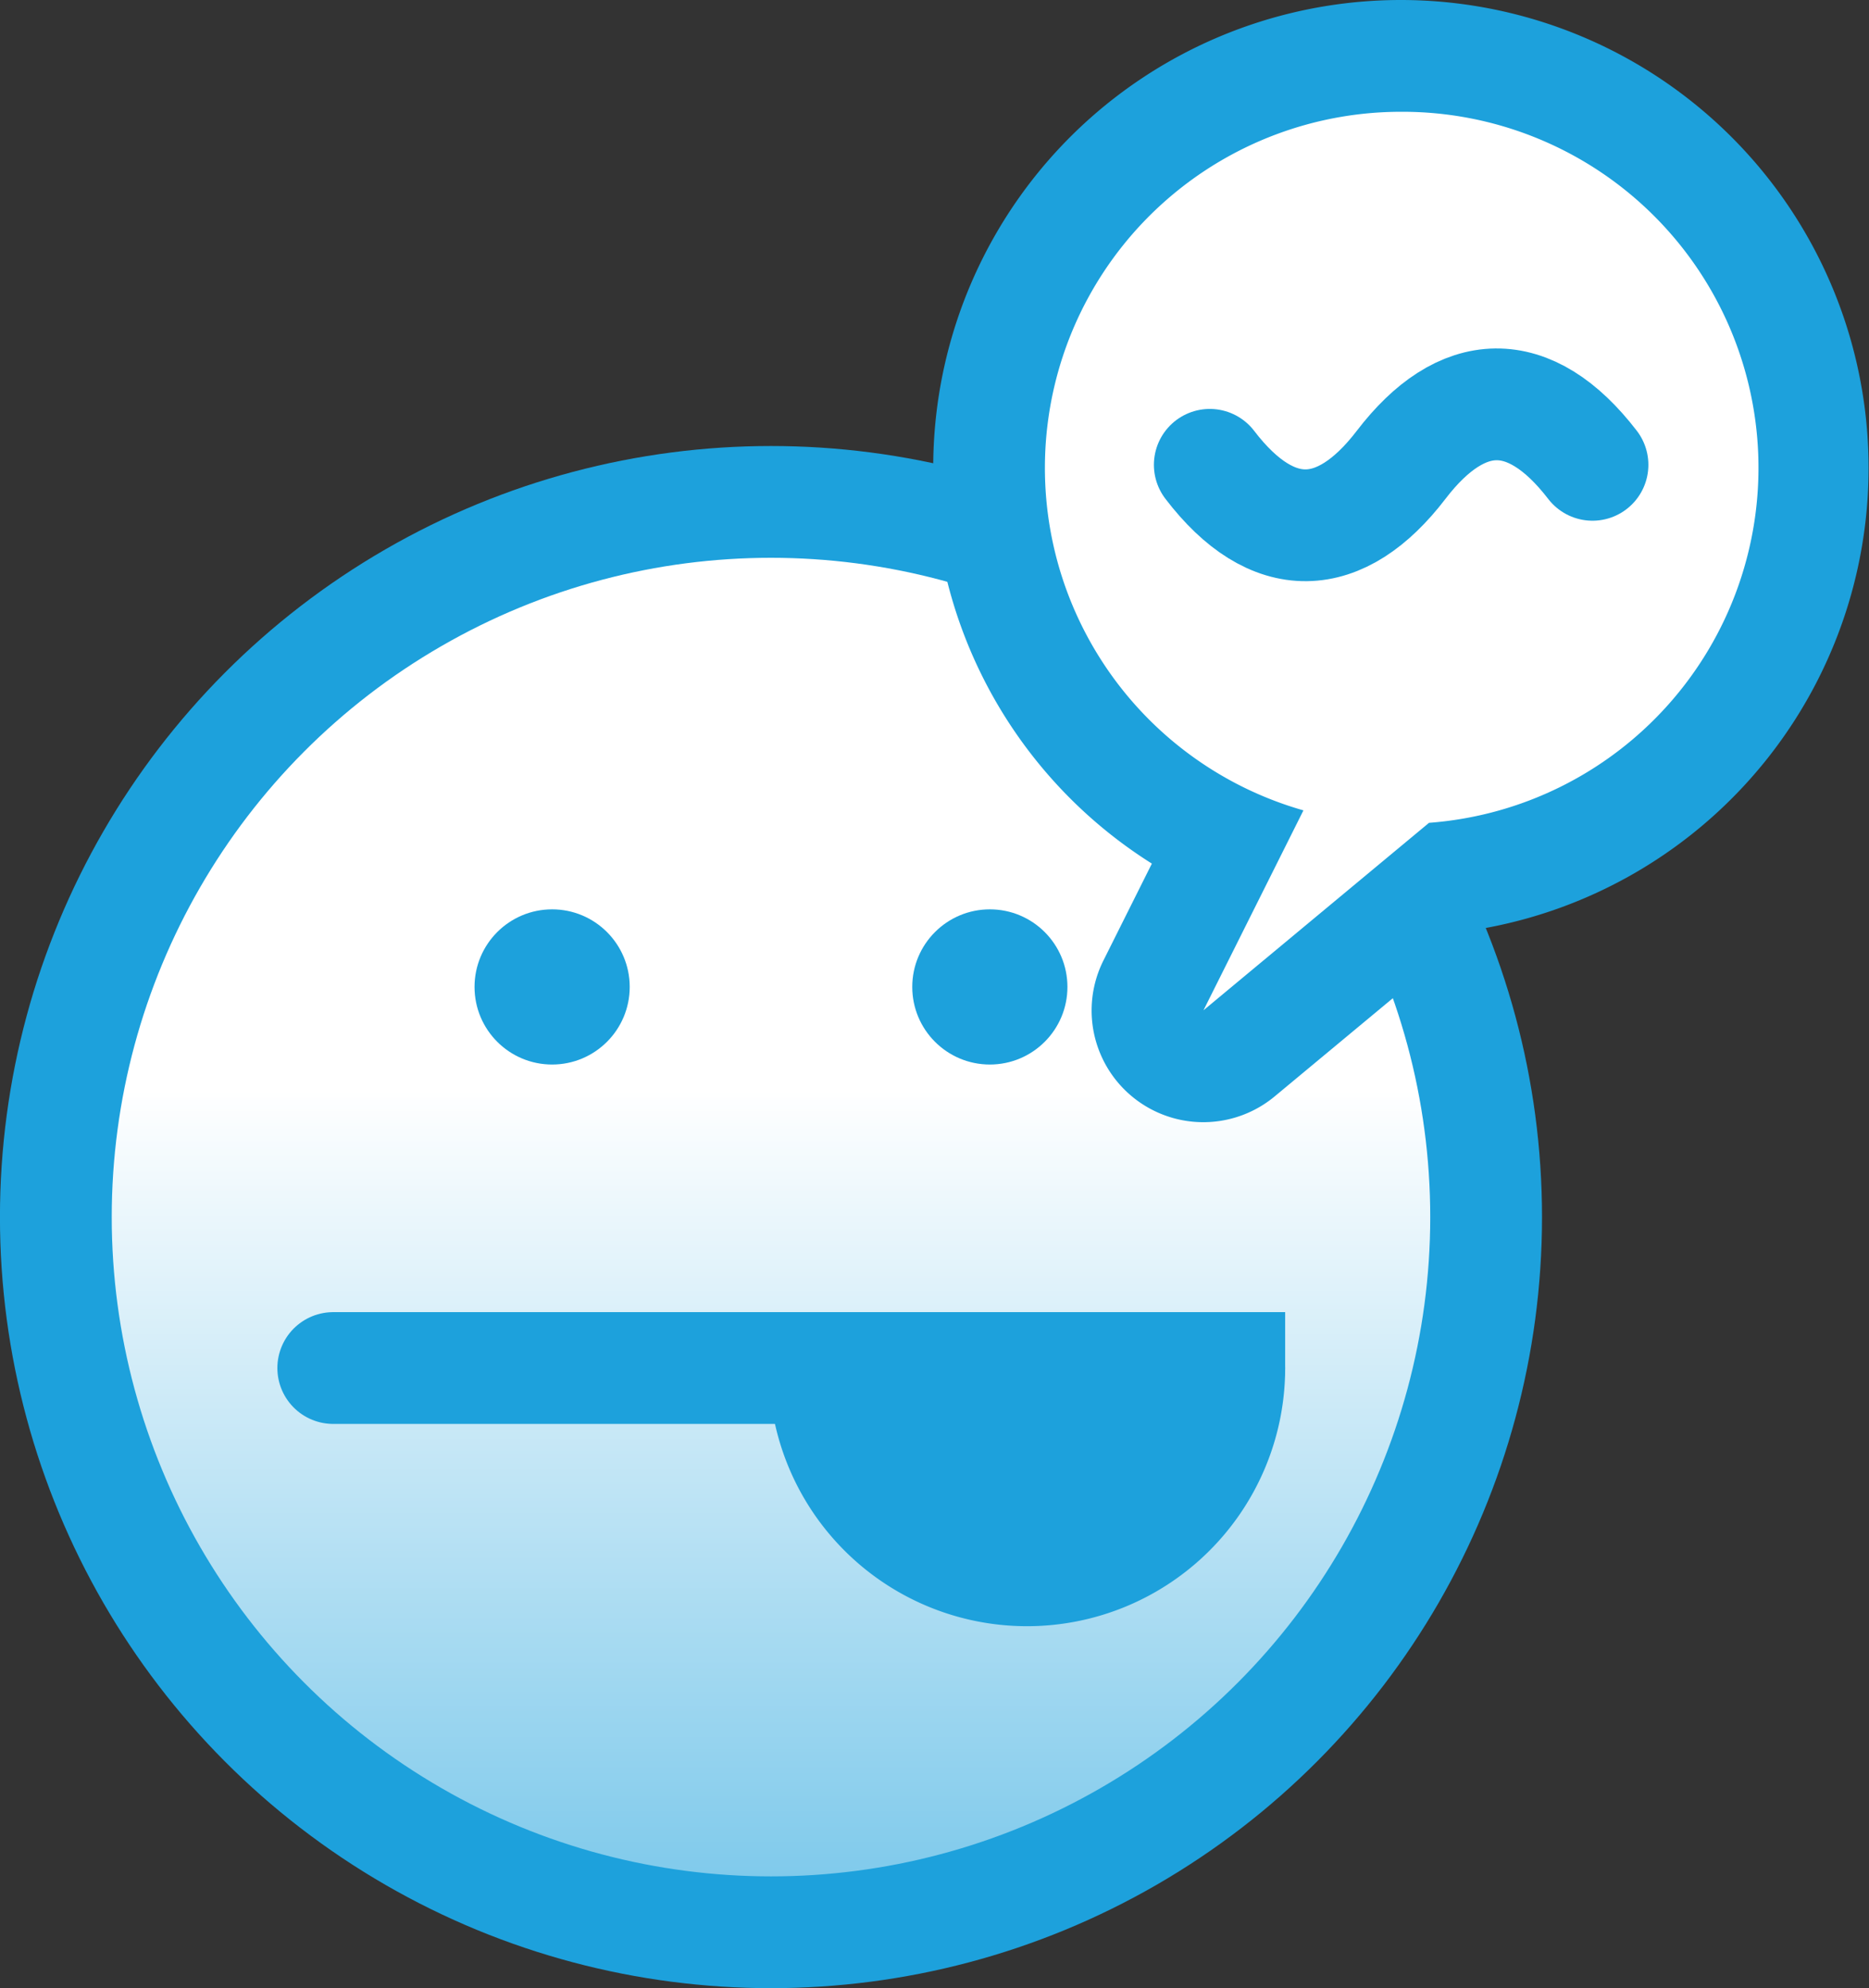
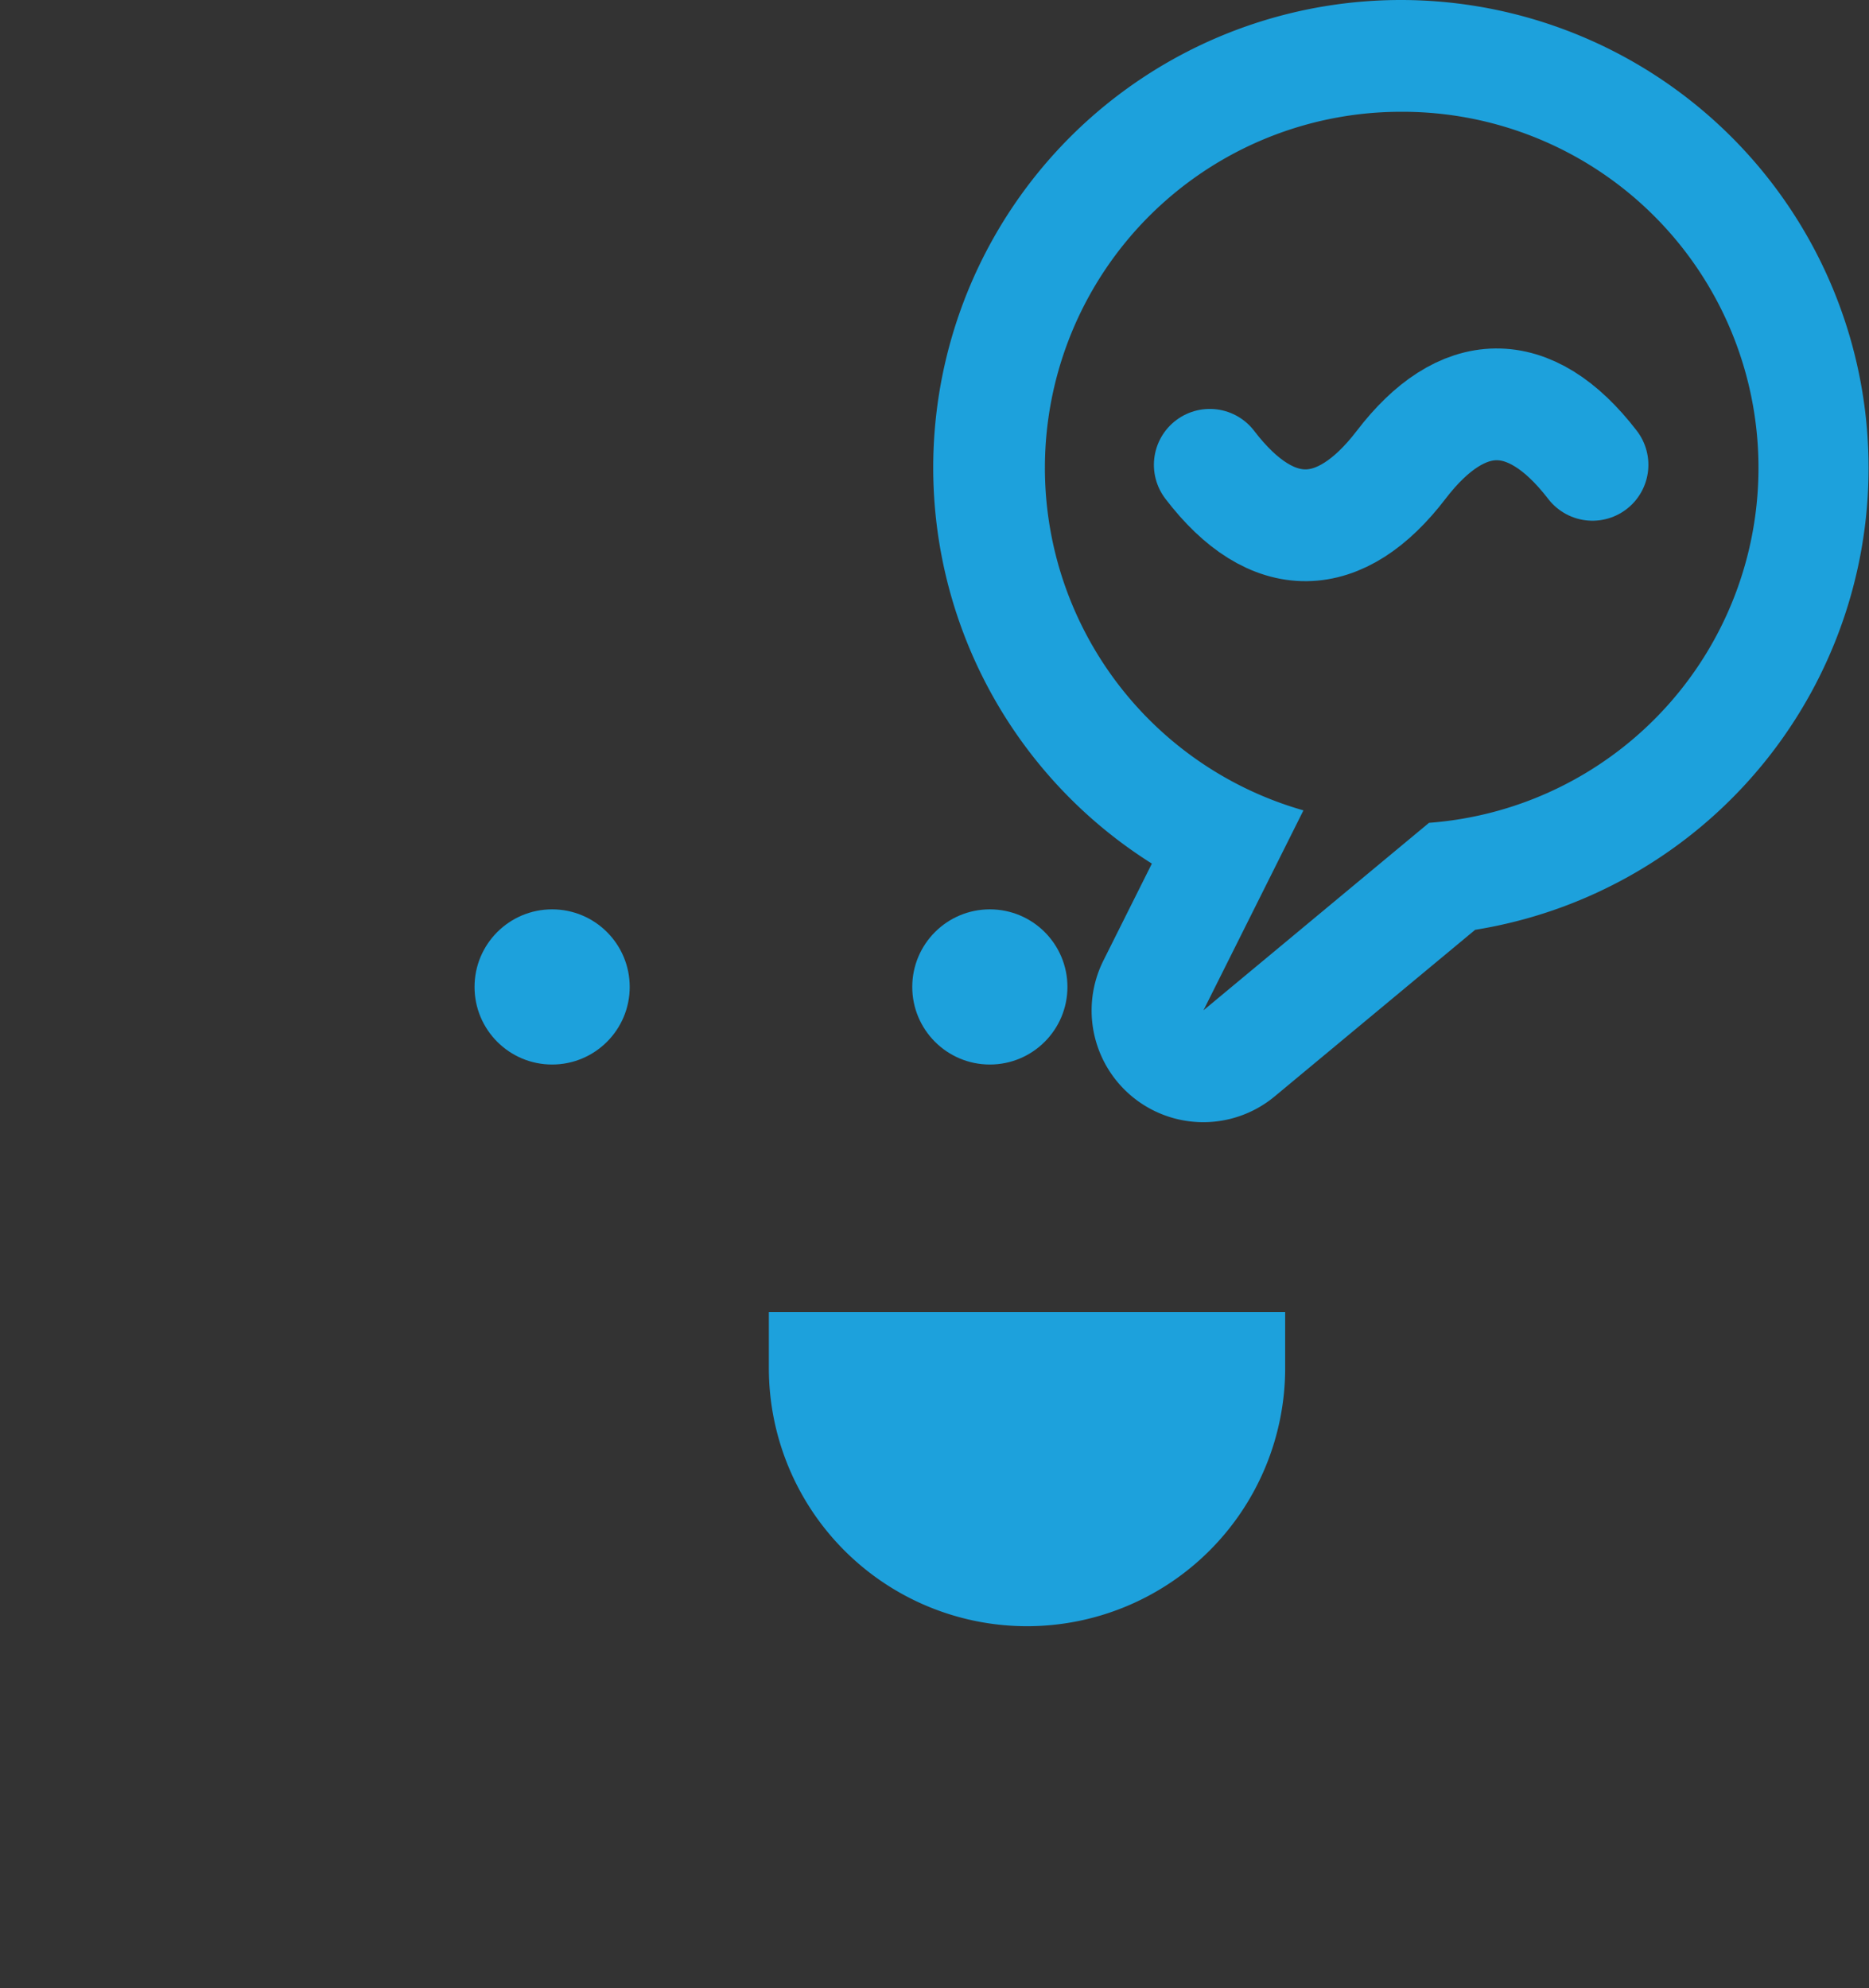
<svg xmlns="http://www.w3.org/2000/svg" id="Layer_1" data-name="Layer 1" viewBox="0 0 207.17 220.36">
  <rect x="0" y="0" width="207.17" height="220.36" fill="#333333" stroke="none" />
  <defs>
    <style>.cls-1,.cls-3,.cls-4{stroke:#1da1dc;stroke-miterlimit:10;stroke-width:12.39px;}.cls-1{fill:url(#linear-gradient);}.cls-2,.cls-4{fill:#1da1dc;}.cls-3{fill:none;}.cls-3,.cls-4{stroke-linecap:round;}.cls-5{fill:#fff;}</style>
    <linearGradient id="linear-gradient" x1="85.46" y1="120.7" x2="85.46" y2="275.9" gradientUnits="userSpaceOnUse">
      <stop offset="0" stop-color="#fff" />
      <stop offset="1" stop-color="#1da1dc" />
    </linearGradient>
  </defs>
  <title>Slurring</title>
-   <circle class="cls-1" cx="85.46" cy="134.9" r="79.27" />
  <circle class="cls-2" cx="61.2" cy="109.39" r="8.6" />
  <circle class="cls-2" cx="109.72" cy="109.39" r="8.6" />
-   <line class="cls-3" x1="36.94" y1="151.63" x2="136.26" y2="151.63" />
  <path class="cls-4" d="M725.86,459.35a22.42,22.42,0,1,1-44.84,0Z" transform="translate(-589.6 -307.72)" />
-   <path class="cls-5" d="M723,425.89a6.19,6.19,0,0,1-5.54-9l8-16a45.68,45.68,0,1,1,25,4L727,424.46A6.22,6.22,0,0,1,723,425.89Z" transform="translate(-589.6 -307.72)" />
  <path class="cls-2" d="M744.91,320.11A39.46,39.46,0,0,1,748,398.92L723,419.7l11.08-22.16a39.47,39.47,0,0,1,10.83-77.43m0-12.39a51.84,51.84,0,0,0-27.63,95.72l-5.36,10.72a12.38,12.38,0,0,0,19,15.06l22.19-18.44a51.86,51.86,0,0,0-8.19-103.06Z" transform="translate(-589.6 -307.72)" />
  <path class="cls-3" d="M766.12,359.24c-7-9.1-14.5-8.77-21.21,0s-14.26,9.1-21.21,0" transform="translate(-589.6 -307.72)" />
</svg>